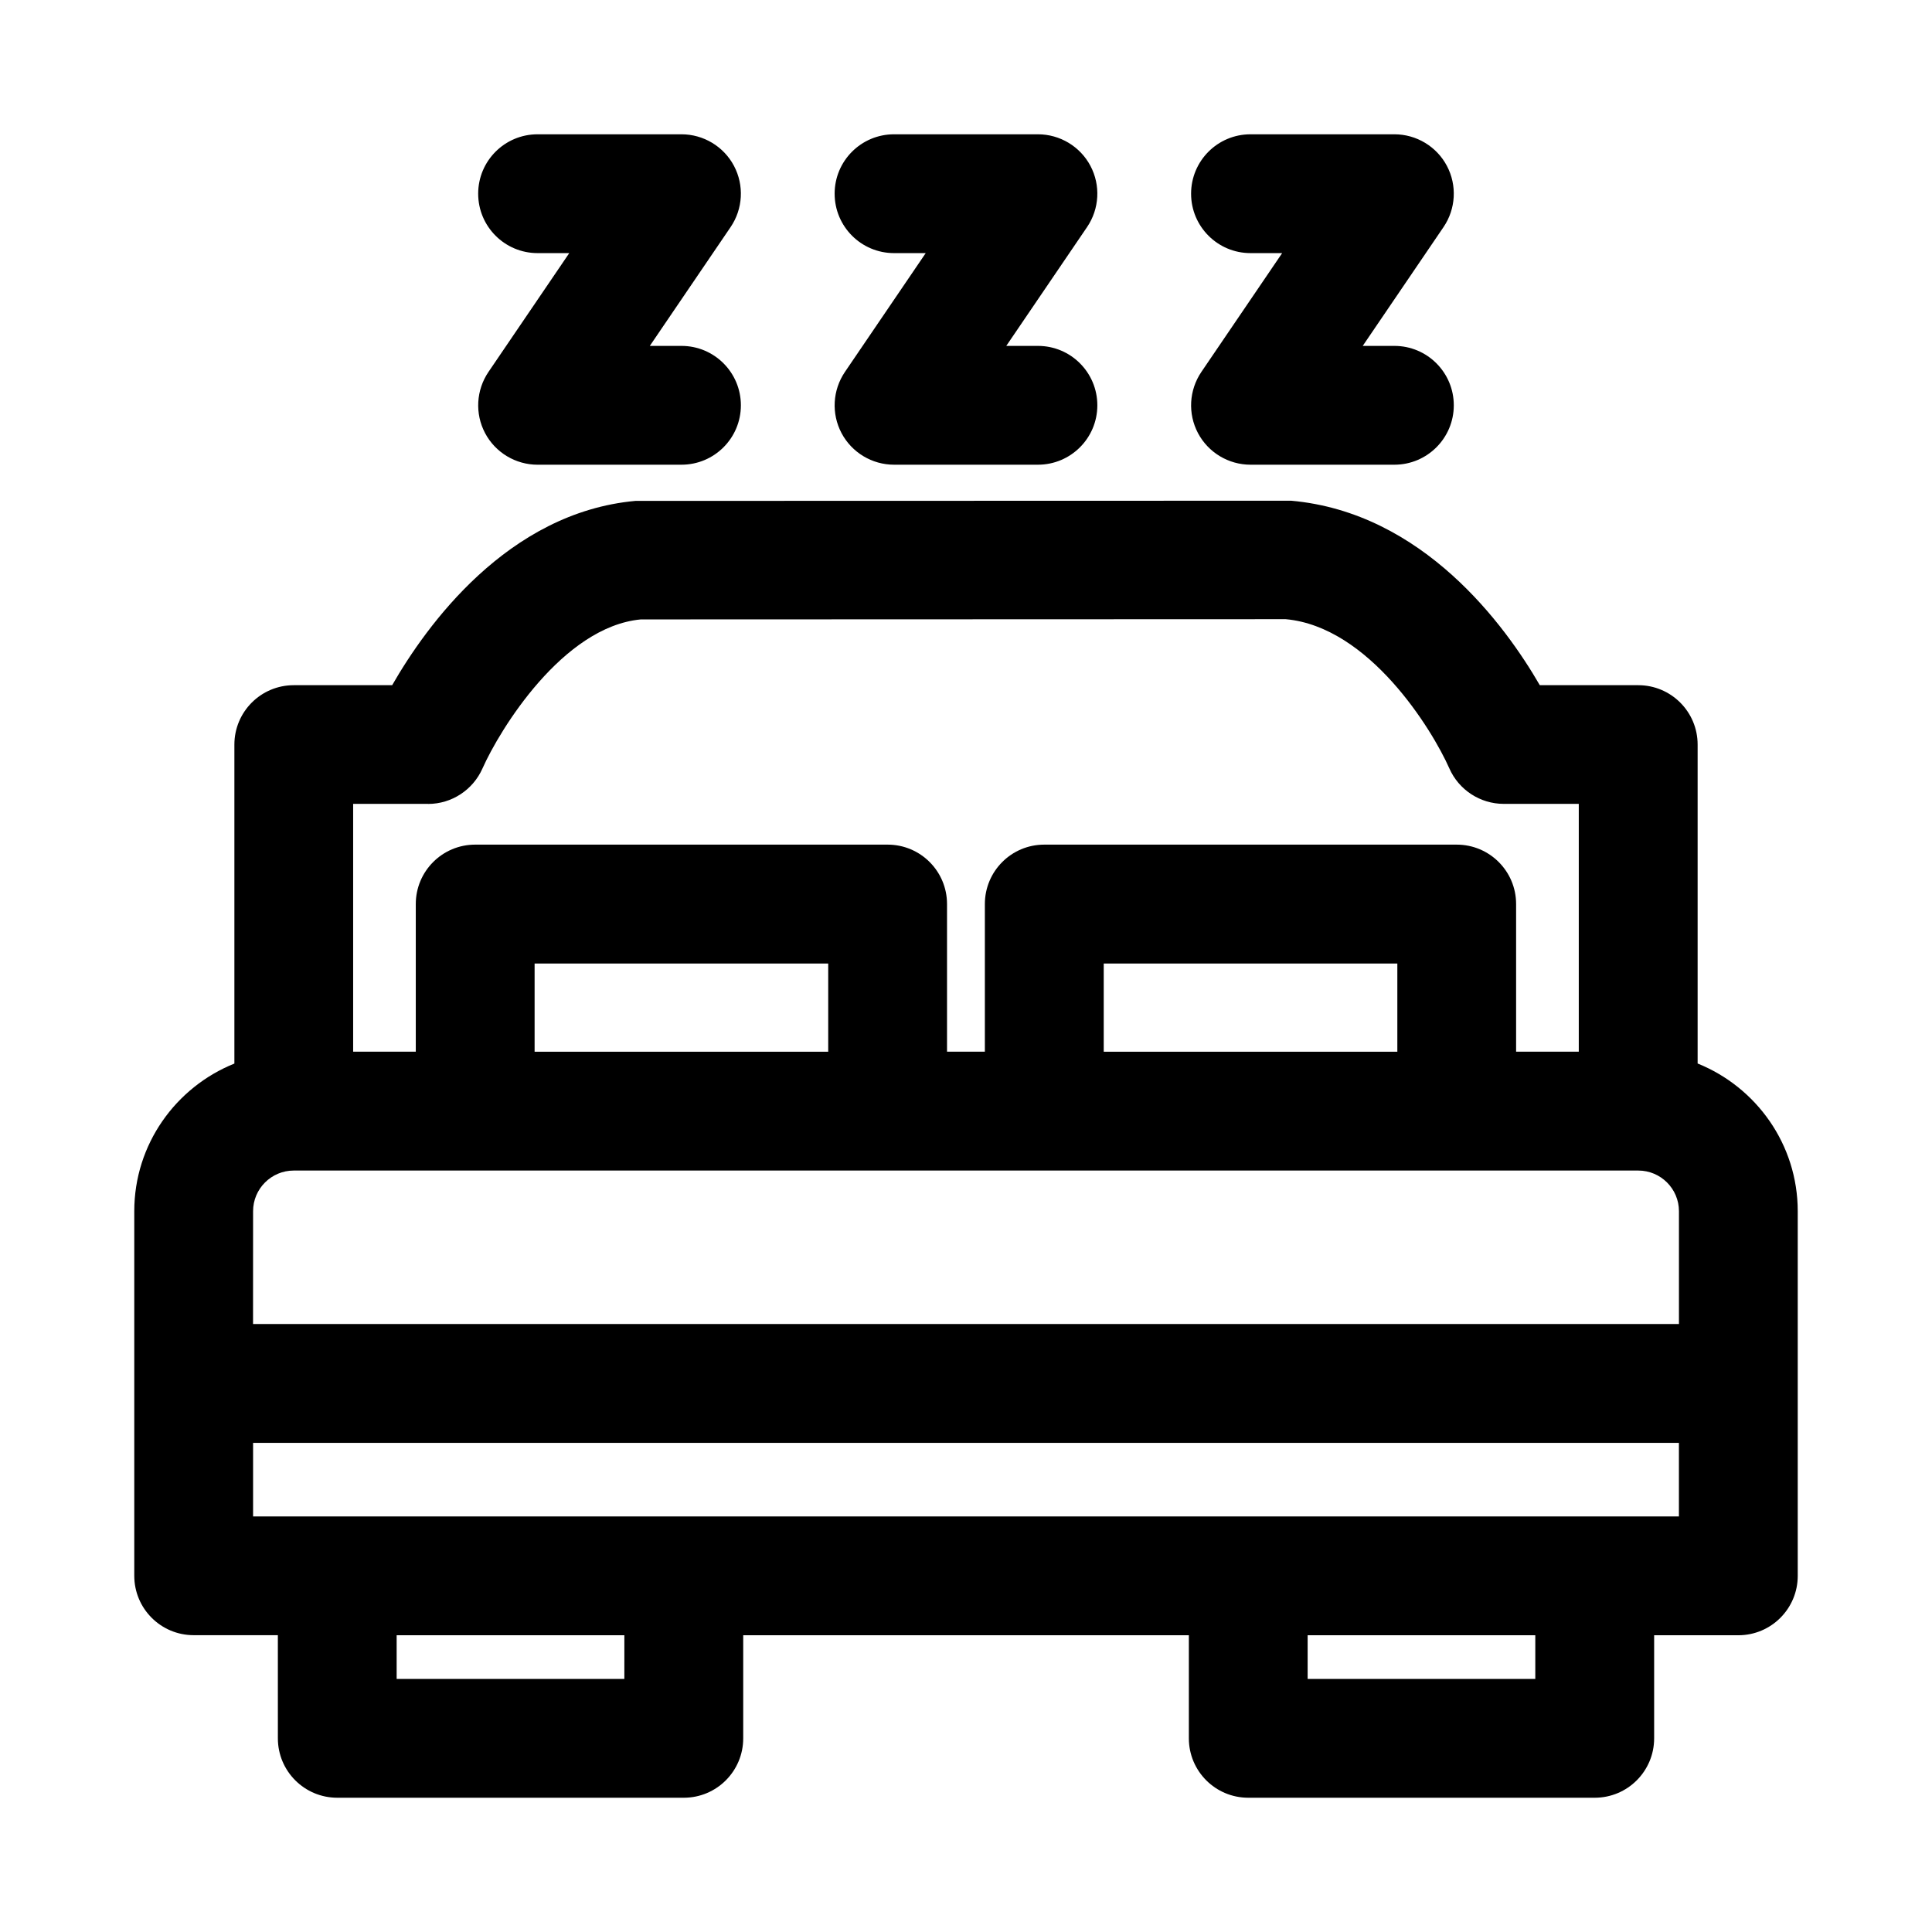
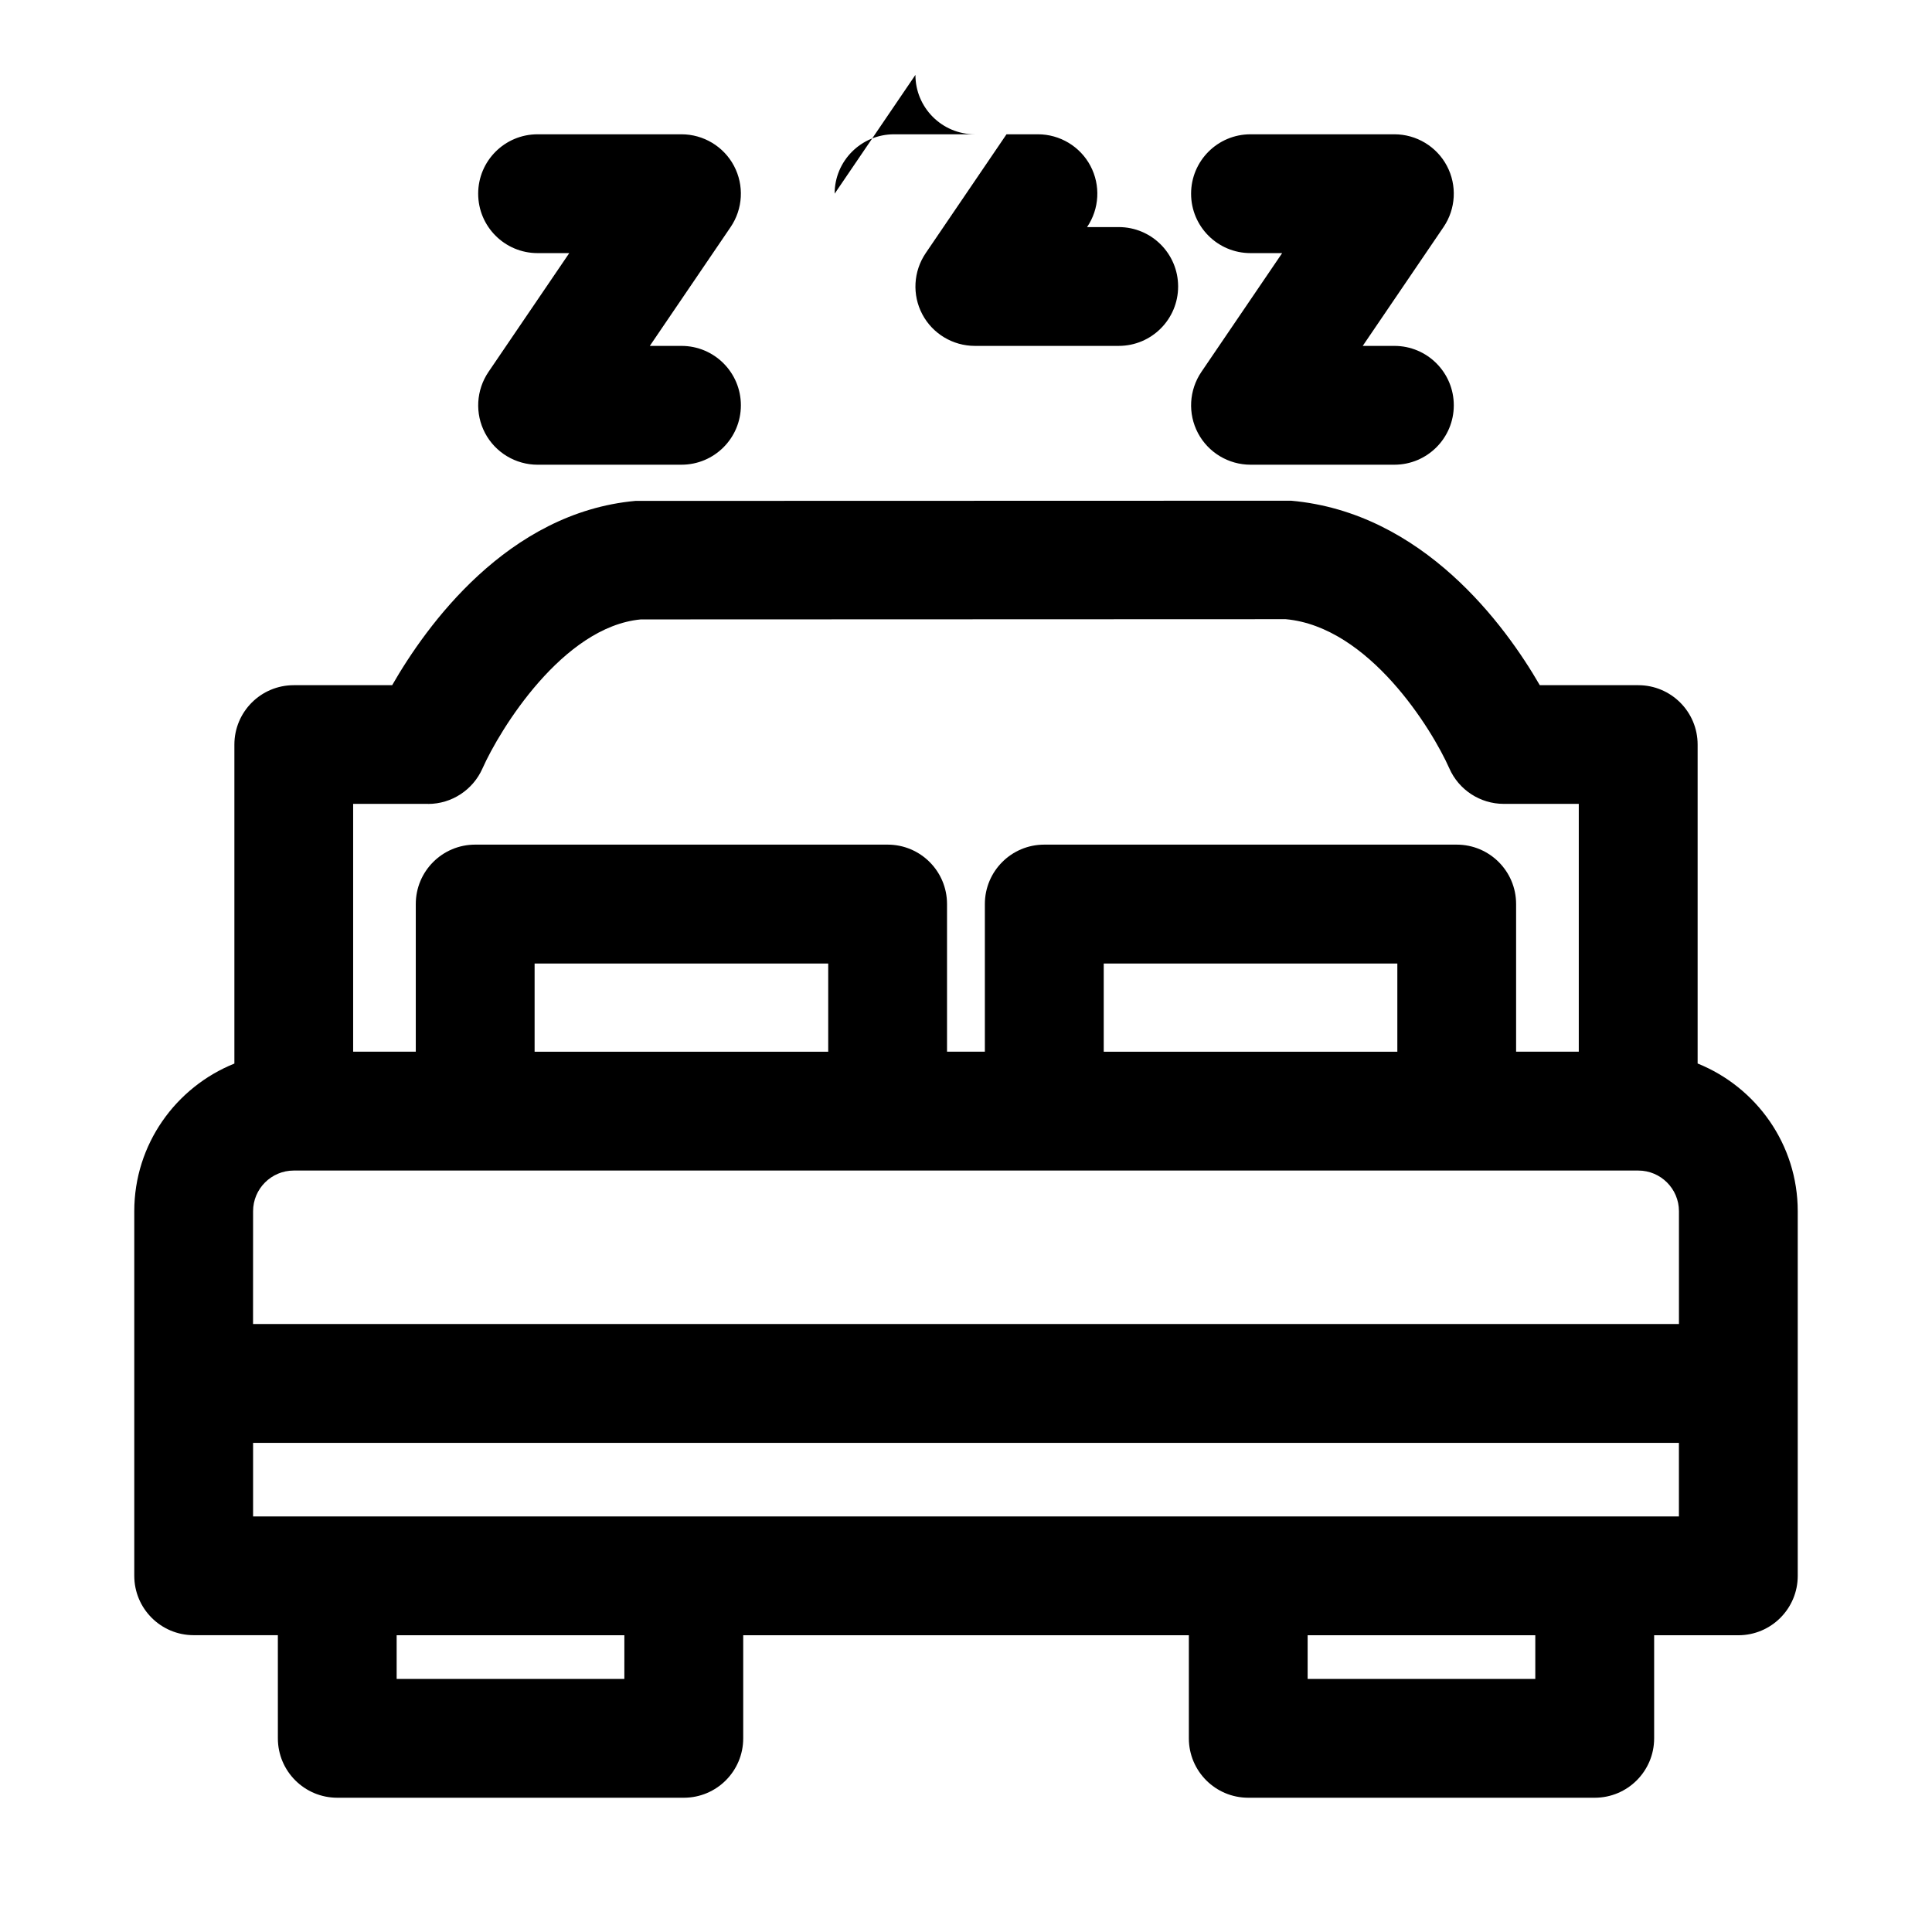
<svg xmlns="http://www.w3.org/2000/svg" fill="#000000" width="800px" height="800px" version="1.1" viewBox="144 144 512 512">
-   <path d="m593.89 425.84v-84.516c0-8.691-7.039-15.742-15.742-15.742h-26.086c-9.102-15.742-30.891-45.77-65.891-48.887l-173.77 0.047c-33.93 3.086-55.434 33.094-64.473 48.84h-26.07c-8.707 0-15.742 7.055-15.742 15.742v84.531c-15.527 6.25-26.531 21.395-26.531 39.121v96.621c0 8.691 7.039 15.742 15.742 15.742h22.309l0.004 27.336c0 8.691 7.039 15.742 15.742 15.742h91.836c8.707 0 15.742-7.055 15.742-15.742v-27.316h118.1v27.316c0 8.691 7.039 15.742 15.742 15.742h91.82c8.707 0 15.742-7.055 15.742-15.742v-27.316h22.312c8.707 0 15.742-7.055 15.742-15.742v-96.621c0-17.746-11.004-32.891-26.527-39.156zm-382.82 39.137c0-5.934 4.832-10.77 10.785-10.77h356.3c5.953 0 10.785 4.832 10.785 10.77v29.898h-377.88zm152.43-42.254h-77.824v-23.379h77.809v23.379zm150.81 0h-77.809v-23.379h77.809zm-256.85-65.672c6.234 0 11.887-3.715 14.406-9.414 4.582-10.312 21.285-37.535 41.941-39.484l170.92-0.062c22.09 2 38.793 29.223 43.344 39.5 2.504 5.731 8.188 9.445 14.438 9.445h19.883v65.668h-16.609v-39.125c0-8.691-7.039-15.742-15.742-15.742h-109.3c-8.707 0-15.742 7.055-15.742 15.742v39.125h-10.027v-39.125c0-8.691-7.039-15.742-15.742-15.742h-109.3c-8.707 0-15.742 7.055-15.742 15.742v39.125l-16.598 0.004v-65.668l19.871-0.004zm52 231.88h-60.344v-11.57h60.348zm241.41 0h-60.332v-11.57h60.332zm-339.8-43.059v-19.492h377.86v19.492zm59.652-350.54c0-8.691 7.039-15.742 15.742-15.742h38.133c5.824 0 11.195 3.227 13.918 8.375 2.723 5.148 2.379 11.398-0.898 16.215l-21.41 31.488h8.391c8.707 0 15.742 7.055 15.742 15.742 0 8.691-7.039 15.742-15.742 15.742l-38.129 0.004c-5.824 0-11.195-3.227-13.918-8.375-2.723-5.148-2.379-11.383 0.898-16.215l21.41-31.488h-8.391c-8.707 0-15.746-7.055-15.746-15.746zm94.465 0c0-8.691 7.039-15.742 15.742-15.742h38.133c5.824 0 11.195 3.227 13.918 8.375 2.723 5.148 2.379 11.398-0.898 16.215l-21.41 31.488h8.391c8.707 0 15.742 7.055 15.742 15.742 0 8.691-7.039 15.742-15.742 15.742h-38.133c-5.824 0-11.195-3.227-13.918-8.375-2.723-5.144-2.375-11.379 0.902-16.211l21.41-31.488h-8.391c-8.707 0-15.746-7.055-15.746-15.746zm94.465 0c0-8.691 7.039-15.742 15.742-15.742h38.133c5.824 0 11.195 3.227 13.918 8.375 2.723 5.148 2.379 11.398-0.898 16.215l-21.41 31.488h8.391c8.707 0 15.742 7.055 15.742 15.742 0 8.691-7.039 15.742-15.742 15.742h-38.133c-5.824 0-11.195-3.227-13.918-8.375-2.723-5.144-2.375-11.379 0.898-16.211l21.41-31.488h-8.391c-8.703 0-15.742-7.055-15.742-15.746z" />
+   <path d="m593.89 425.84v-84.516c0-8.691-7.039-15.742-15.742-15.742h-26.086c-9.102-15.742-30.891-45.77-65.891-48.887l-173.77 0.047c-33.93 3.086-55.434 33.094-64.473 48.84h-26.07c-8.707 0-15.742 7.055-15.742 15.742v84.531c-15.527 6.25-26.531 21.395-26.531 39.121v96.621c0 8.691 7.039 15.742 15.742 15.742h22.309l0.004 27.336c0 8.691 7.039 15.742 15.742 15.742h91.836c8.707 0 15.742-7.055 15.742-15.742v-27.316h118.1v27.316c0 8.691 7.039 15.742 15.742 15.742h91.82c8.707 0 15.742-7.055 15.742-15.742v-27.316h22.312c8.707 0 15.742-7.055 15.742-15.742v-96.621c0-17.746-11.004-32.891-26.527-39.156zm-382.82 39.137c0-5.934 4.832-10.77 10.785-10.77h356.3c5.953 0 10.785 4.832 10.785 10.77v29.898h-377.88zm152.43-42.254h-77.824v-23.379h77.809v23.379zm150.81 0h-77.809v-23.379h77.809zm-256.85-65.672c6.234 0 11.887-3.715 14.406-9.414 4.582-10.312 21.285-37.535 41.941-39.484l170.92-0.062c22.09 2 38.793 29.223 43.344 39.5 2.504 5.731 8.188 9.445 14.438 9.445h19.883v65.668h-16.609v-39.125c0-8.691-7.039-15.742-15.742-15.742h-109.3c-8.707 0-15.742 7.055-15.742 15.742v39.125h-10.027v-39.125c0-8.691-7.039-15.742-15.742-15.742h-109.3c-8.707 0-15.742 7.055-15.742 15.742v39.125l-16.598 0.004v-65.668l19.871-0.004zm52 231.88h-60.344v-11.57h60.348zm241.41 0h-60.332v-11.57h60.332zm-339.8-43.059v-19.492h377.86v19.492zm59.652-350.54c0-8.691 7.039-15.742 15.742-15.742h38.133c5.824 0 11.195 3.227 13.918 8.375 2.723 5.148 2.379 11.398-0.898 16.215l-21.41 31.488h8.391c8.707 0 15.742 7.055 15.742 15.742 0 8.691-7.039 15.742-15.742 15.742l-38.129 0.004c-5.824 0-11.195-3.227-13.918-8.375-2.723-5.148-2.379-11.383 0.898-16.215l21.41-31.488h-8.391c-8.707 0-15.746-7.055-15.746-15.746zm94.465 0c0-8.691 7.039-15.742 15.742-15.742h38.133c5.824 0 11.195 3.227 13.918 8.375 2.723 5.148 2.379 11.398-0.898 16.215h8.391c8.707 0 15.742 7.055 15.742 15.742 0 8.691-7.039 15.742-15.742 15.742h-38.133c-5.824 0-11.195-3.227-13.918-8.375-2.723-5.144-2.375-11.379 0.902-16.211l21.41-31.488h-8.391c-8.707 0-15.746-7.055-15.746-15.746zm94.465 0c0-8.691 7.039-15.742 15.742-15.742h38.133c5.824 0 11.195 3.227 13.918 8.375 2.723 5.148 2.379 11.398-0.898 16.215l-21.41 31.488h8.391c8.707 0 15.742 7.055 15.742 15.742 0 8.691-7.039 15.742-15.742 15.742h-38.133c-5.824 0-11.195-3.227-13.918-8.375-2.723-5.144-2.375-11.379 0.898-16.211l21.41-31.488h-8.391c-8.703 0-15.742-7.055-15.742-15.746z" />
</svg>